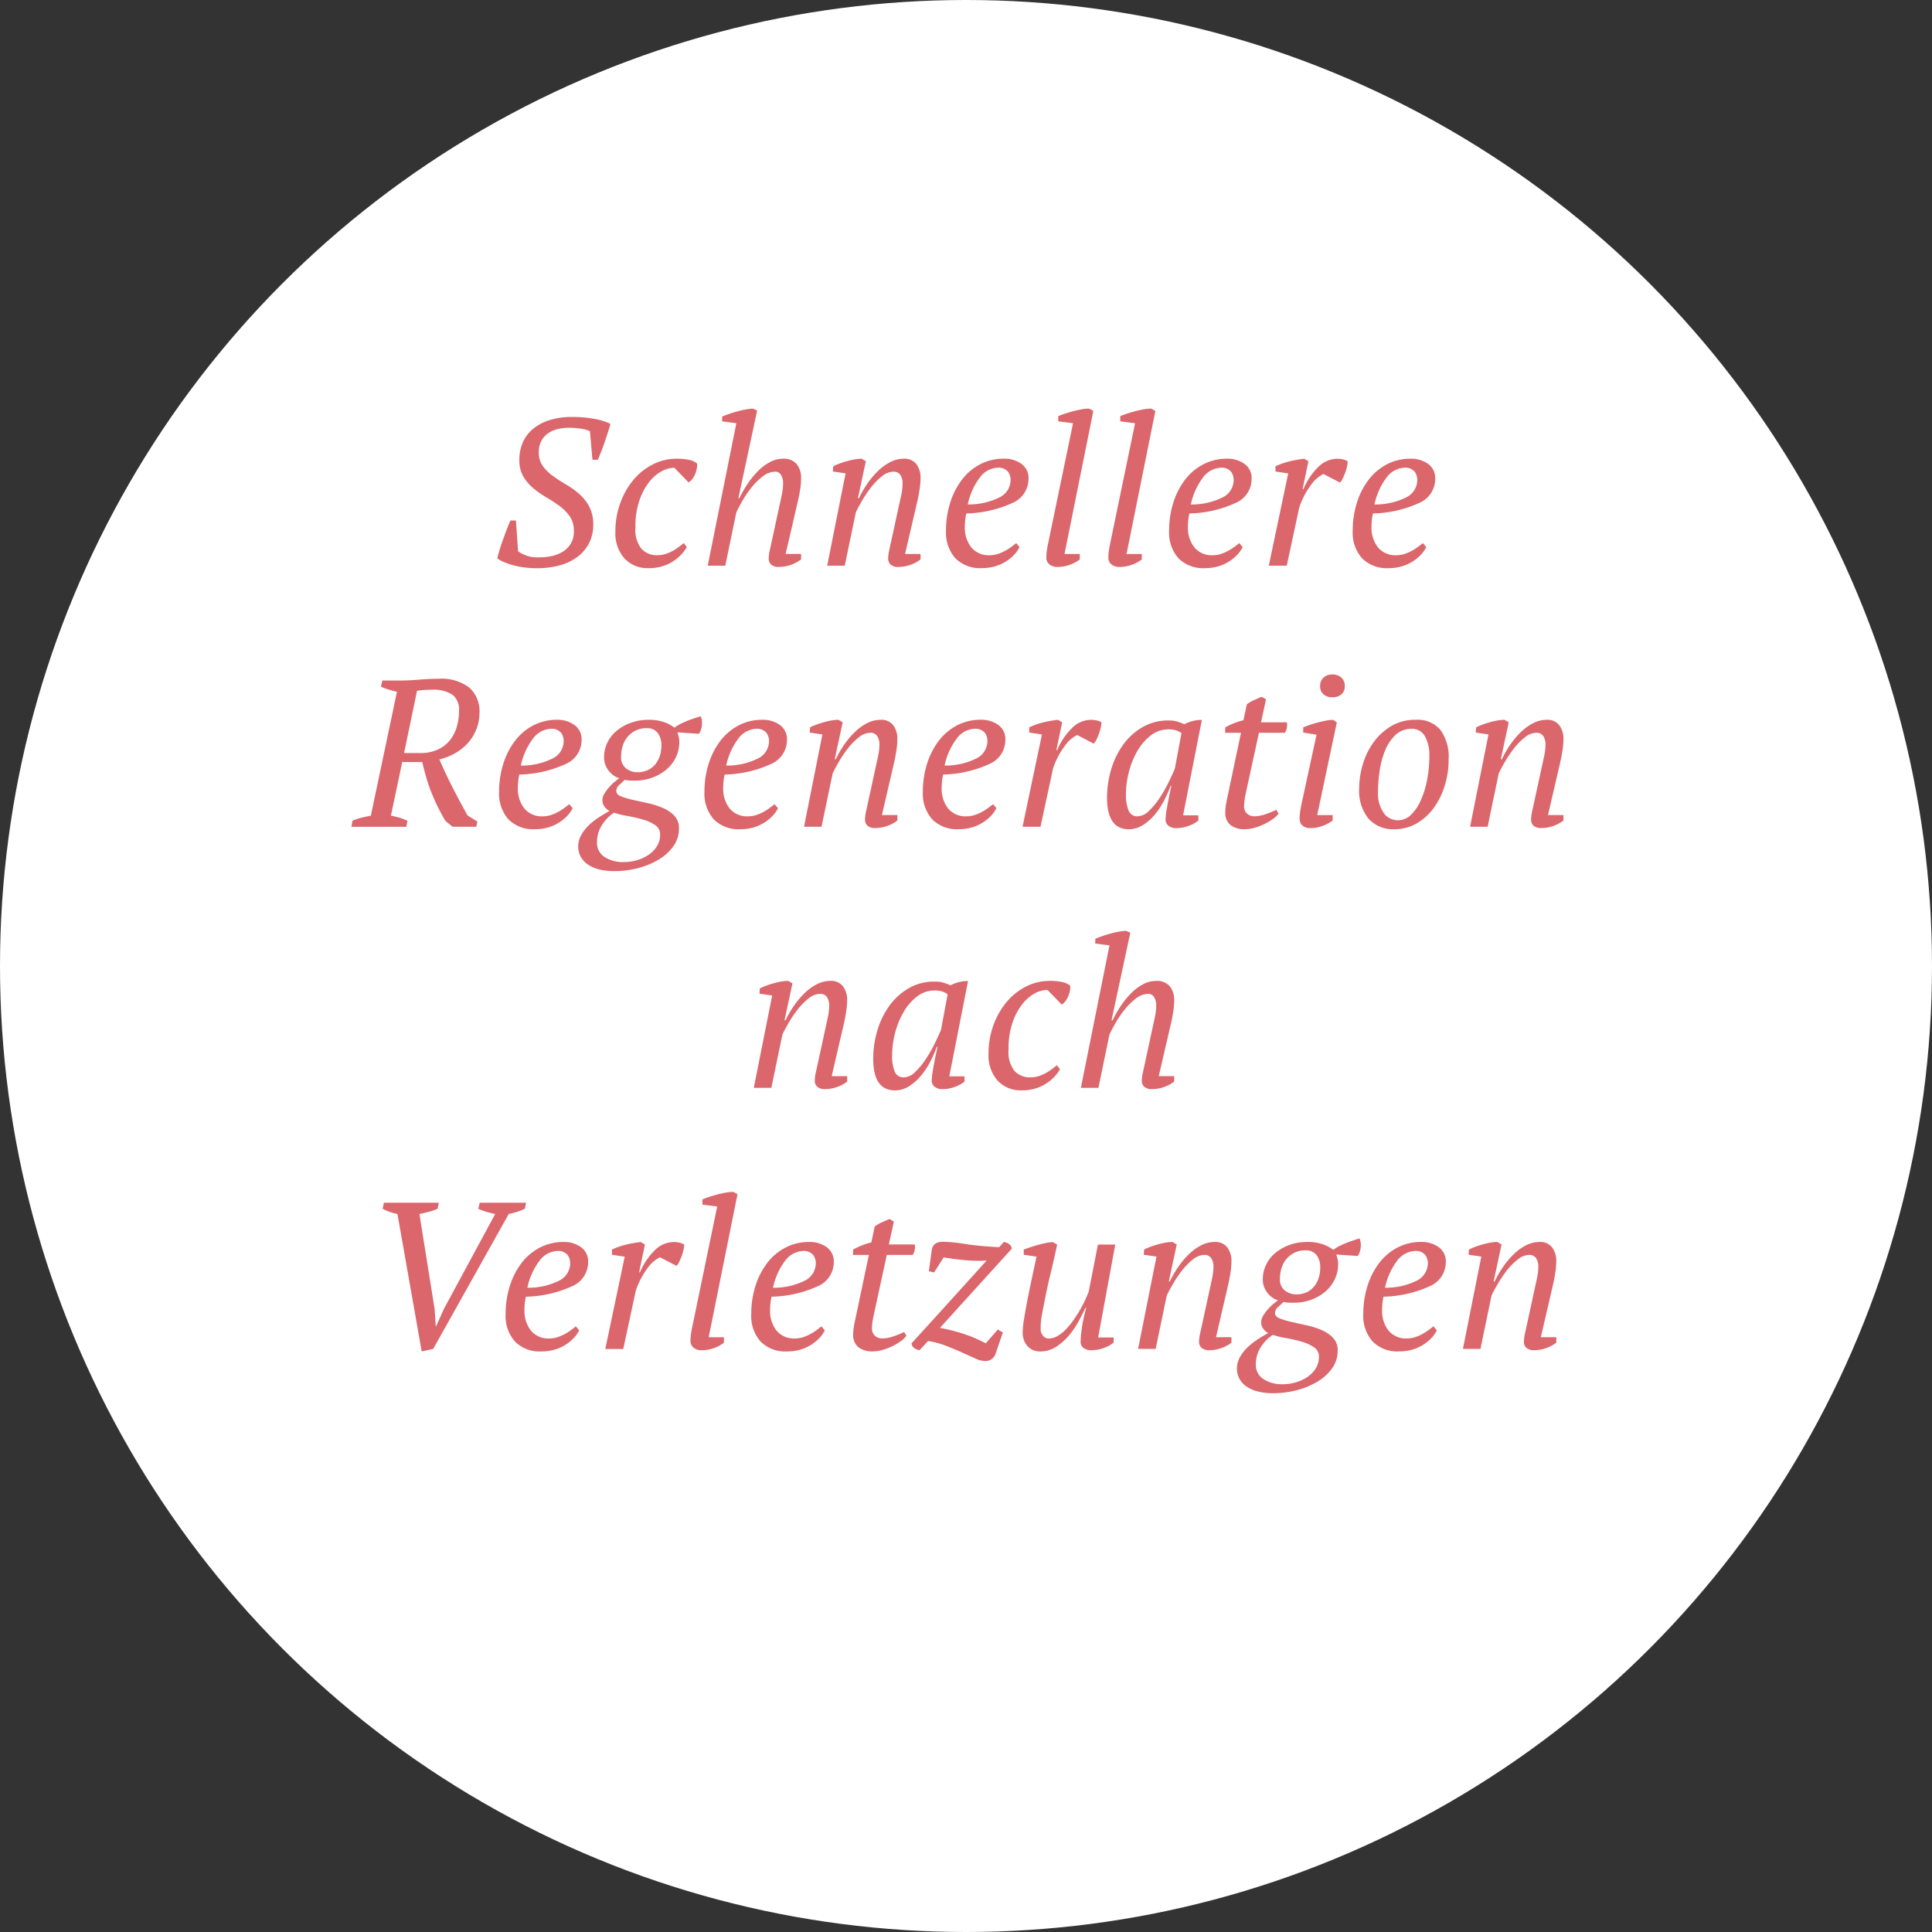
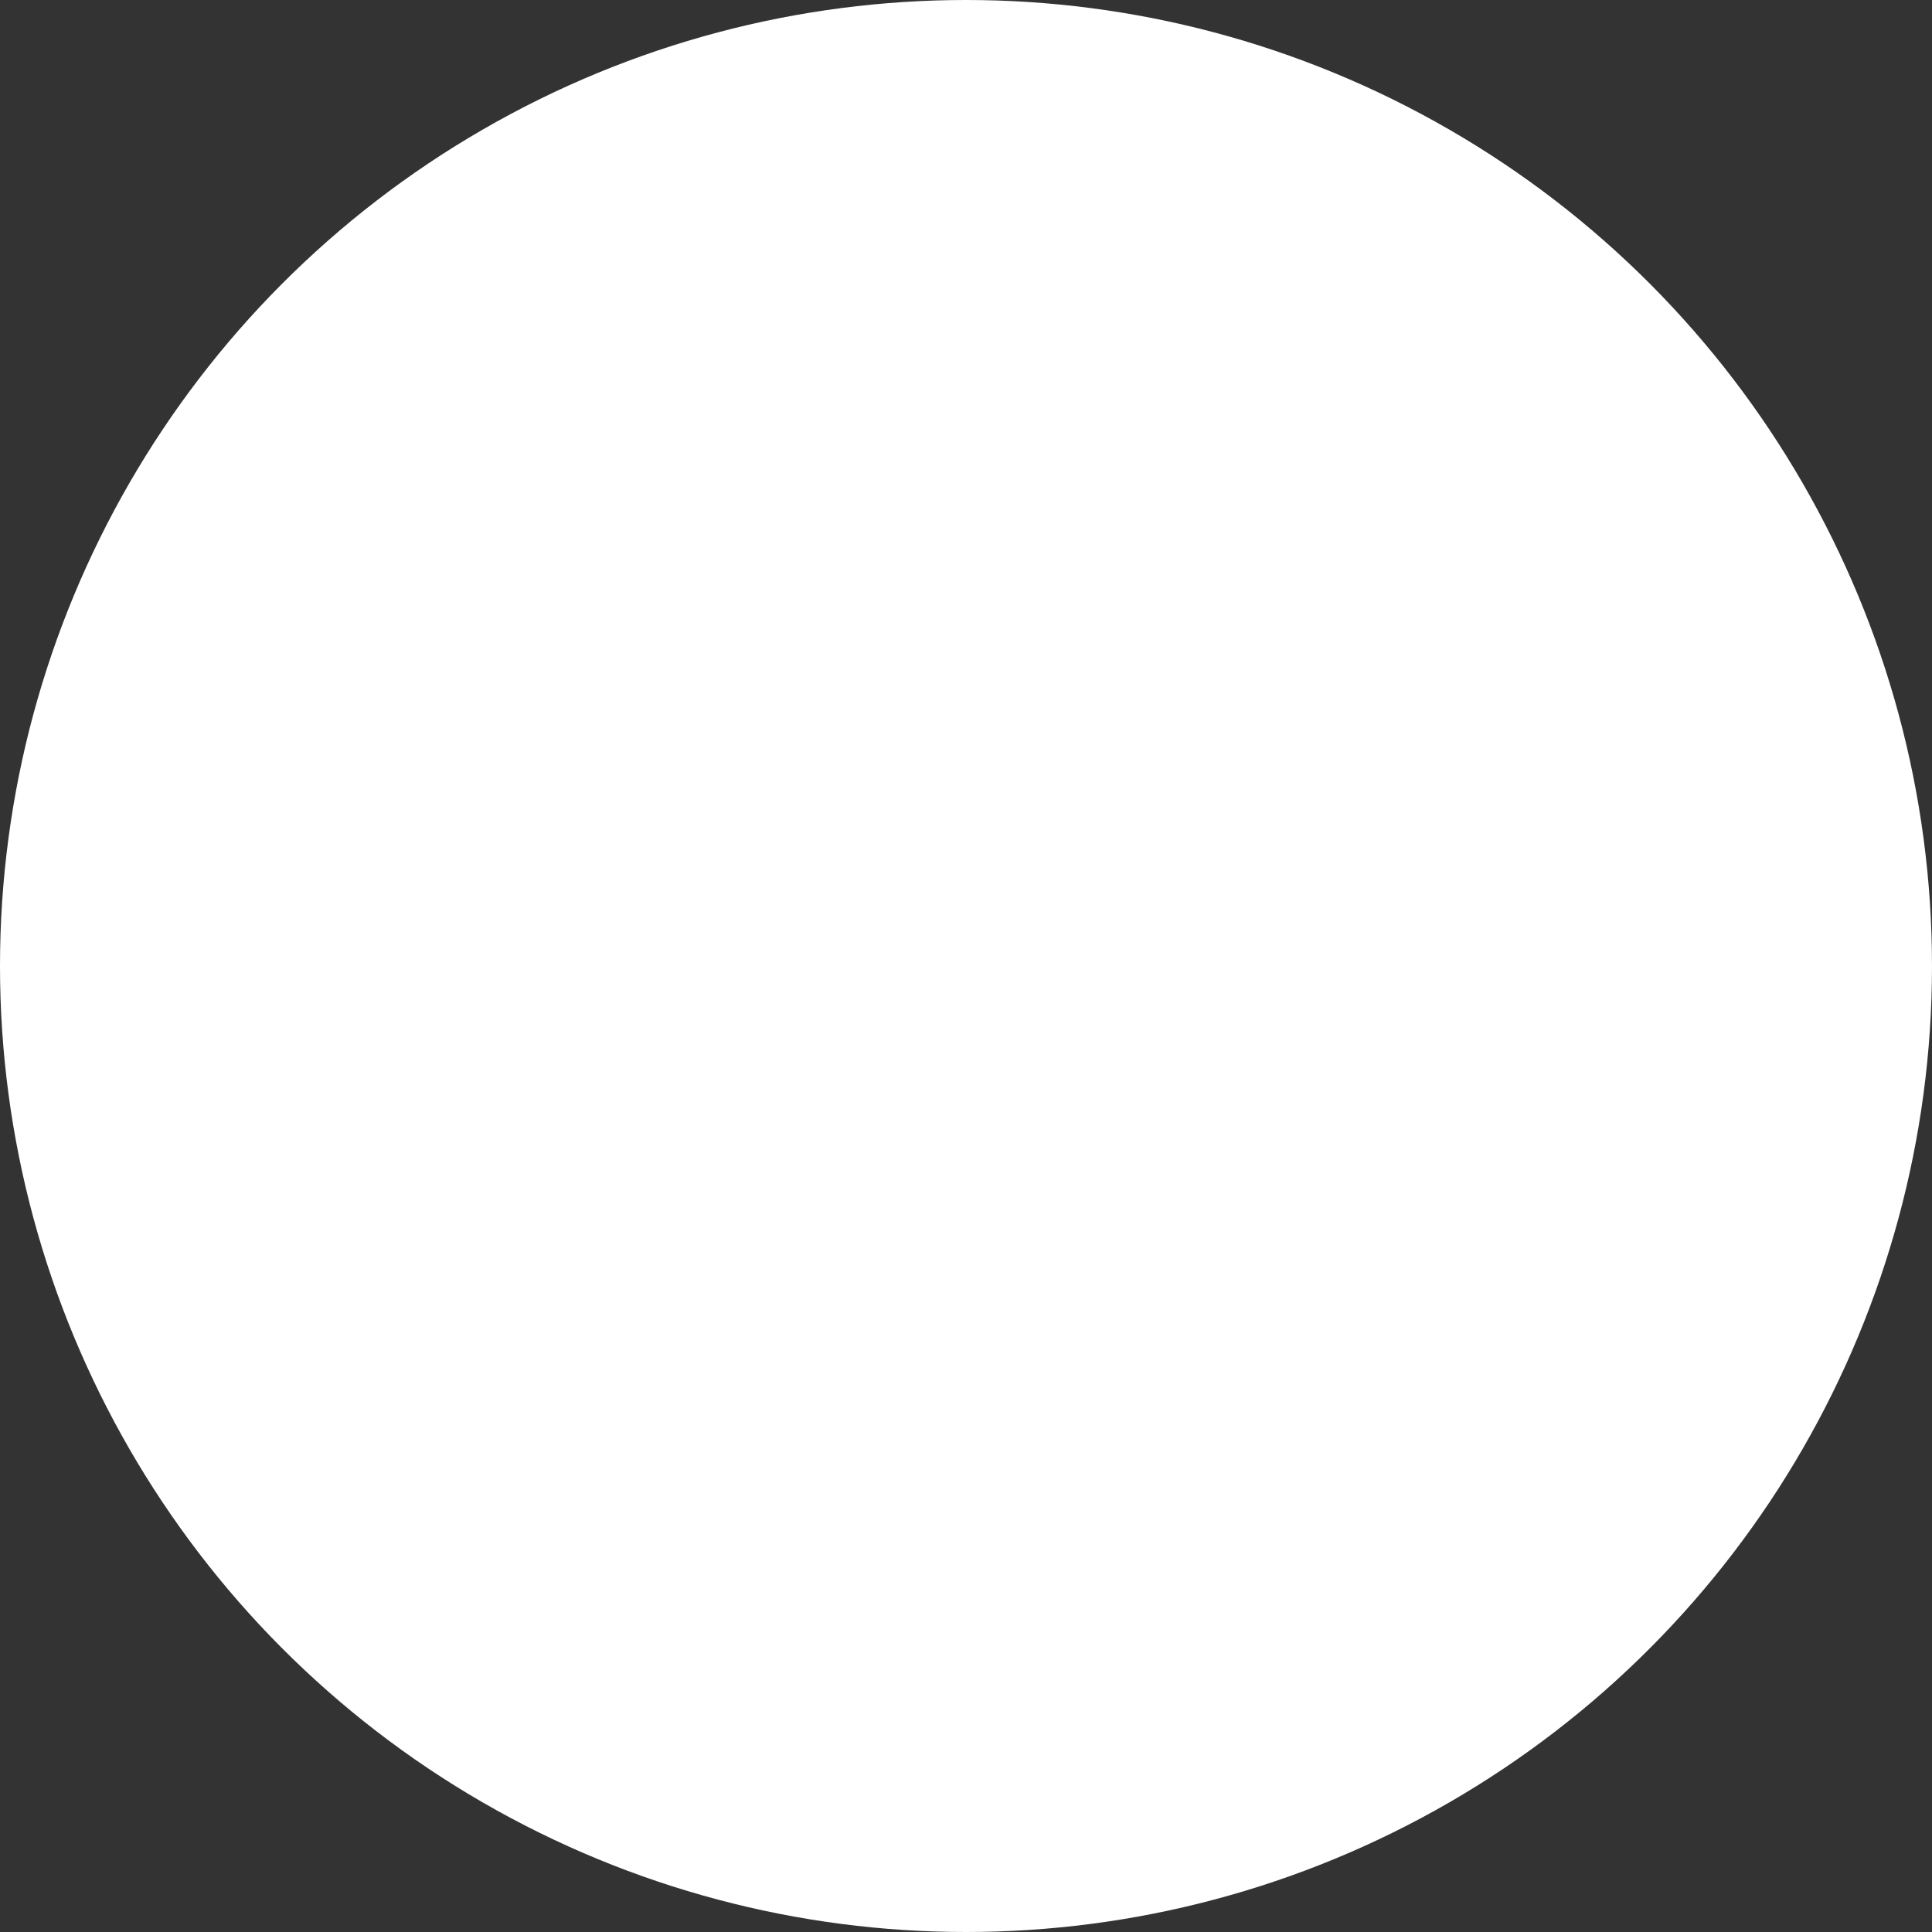
<svg xmlns="http://www.w3.org/2000/svg" width="222" height="222" viewBox="0 0 222 222">
  <rect x="0" y="0" width="222" height="222" fill="#333333" stroke="none" />
  <g id="Gruppe_320" data-name="Gruppe 320" transform="translate(-1333 -2053)">
    <circle id="Ellipse_42" data-name="Ellipse 42" cx="111" cy="111" r="111" transform="translate(1333 2053)" fill="#fff" />
-     <path id="Pfad_316" data-name="Pfad 316" d="M59.532,22.344a3.619,3.619,0,0,0,.888.468,3.192,3.192,0,0,0,1.32.228,6.952,6.952,0,0,0,1.536-.12,4.1,4.1,0,0,0,1.344-.5,2.63,2.63,0,0,0,1.32-2.424,2.827,2.827,0,0,0-.468-1.656,5.117,5.117,0,0,0-1.164-1.188,16.2,16.2,0,0,0-1.5-.984,11.126,11.126,0,0,1-1.5-1.044,5.259,5.259,0,0,1-1.164-1.356,3.7,3.7,0,0,1-.468-1.932,4.924,4.924,0,0,1,.4-2A4.181,4.181,0,0,1,61.248,8.28a5.624,5.624,0,0,1,1.908-1.008,8.438,8.438,0,0,1,2.568-.36,13.552,13.552,0,0,1,2.616.228,6.944,6.944,0,0,1,1.8.564q-.1.408-.276.948l-.372,1.116q-.192.576-.408,1.116t-.384.948h-.624l-.288-3.288a3.817,3.817,0,0,0-1.044-.288,9.266,9.266,0,0,0-1.38-.1,5.292,5.292,0,0,0-1.356.168,3.2,3.2,0,0,0-1.1.516,2.43,2.43,0,0,0-.732.876,2.76,2.76,0,0,0-.264,1.248,2.621,2.621,0,0,0,.468,1.6A5.258,5.258,0,0,0,63.54,13.7q.7.5,1.5.972a9.984,9.984,0,0,1,1.5,1.068A5.2,5.2,0,0,1,67.7,17.2a4.313,4.313,0,0,1,.468,2.1,4.6,4.6,0,0,1-.444,2.04,4.53,4.53,0,0,1-1.272,1.572,5.953,5.953,0,0,1-2.04,1.02,9.651,9.651,0,0,1-2.748.36,10.981,10.981,0,0,1-1.476-.1,9.253,9.253,0,0,1-1.3-.264,7.842,7.842,0,0,1-1.044-.372,3.29,3.29,0,0,1-.7-.4q.1-.432.276-1.02t.4-1.188q.216-.6.432-1.164t.408-.972h.624Zm19.392-.48a4.807,4.807,0,0,1-.672.888,4.953,4.953,0,0,1-2.2,1.332,5.231,5.231,0,0,1-1.5.2,3.617,3.617,0,0,1-2.808-1.128,4.377,4.377,0,0,1-1.032-3.072,9.476,9.476,0,0,1,.552-3.252,8.823,8.823,0,0,1,1.5-2.664A7.105,7.105,0,0,1,75,12.372a5.926,5.926,0,0,1,2.748-.66,6.309,6.309,0,0,1,1.488.144,1.978,1.978,0,0,1,.864.408,2.168,2.168,0,0,1-.036.588,3.057,3.057,0,0,1-.192.636,2.585,2.585,0,0,1-.336.576,1.138,1.138,0,0,1-.42.36l-1.632-1.68a3.329,3.329,0,0,0-1.62.5,4.837,4.837,0,0,0-1.44,1.368,7.553,7.553,0,0,0-1.032,2.148,9.01,9.01,0,0,0-.372,2.844,3.5,3.5,0,0,0,.66,2.424,2.365,2.365,0,0,0,1.86.768,3.055,3.055,0,0,0,.948-.144,4.541,4.541,0,0,0,.828-.36,5.817,5.817,0,0,0,.7-.456q.312-.24.552-.432ZM82.98,7.416V6.864q.36-.144.8-.3t.924-.288q.48-.132.936-.216a7.074,7.074,0,0,1,.864-.108l.5.216-2.16,10.08h.12A12.56,12.56,0,0,1,86,14.46a9.587,9.587,0,0,1,1.212-1.44,5.434,5.434,0,0,1,1.332-.96,3.135,3.135,0,0,1,1.416-.348,1.893,1.893,0,0,1,1.6.636,2.492,2.492,0,0,1,.492,1.572,8.77,8.77,0,0,1-.12,1.392q-.12.744-.288,1.44l-1.368,5.9h1.776v.624a4.2,4.2,0,0,1-2.5.864,1.274,1.274,0,0,1-.96-.288.908.908,0,0,1-.264-.624,4.526,4.526,0,0,1,.12-.972q.12-.54.24-1.092l.864-4.008q.168-.744.3-1.392a6.251,6.251,0,0,0,.132-1.248,1.732,1.732,0,0,0-.24-.936A.733.733,0,0,0,89.1,13.2a2.356,2.356,0,0,0-1.44.528A7.471,7.471,0,0,0,86.364,15a11.51,11.51,0,0,0-1.056,1.548q-.456.8-.7,1.332L83.34,24H81.324L84.612,7.632Zm20.3,9.744q.168-.744.3-1.38a6.187,6.187,0,0,0,.132-1.26,1.669,1.669,0,0,0-.252-.936.891.891,0,0,0-.8-.384,2.148,2.148,0,0,0-1.32.528A7.247,7.247,0,0,0,100.092,15a14.178,14.178,0,0,0-1.044,1.548q-.468.8-.708,1.332L97.068,24H95.052l2.112-10.608L95.7,13.176l.048-.6a7.658,7.658,0,0,1,.756-.324q.42-.156.864-.276t.864-.192a4.636,4.636,0,0,1,.78-.072l.48.288-.912,4.248h.12a11.893,11.893,0,0,1,1.044-1.788,9.285,9.285,0,0,1,1.248-1.44,5.656,5.656,0,0,1,1.38-.96,3.332,3.332,0,0,1,1.464-.348,1.71,1.71,0,0,1,1.476.636,2.621,2.621,0,0,1,.468,1.6,9.1,9.1,0,0,1-.12,1.32q-.12.792-.288,1.488L104,22.656h1.776v.624a3.927,3.927,0,0,1-1.164.624,4.011,4.011,0,0,1-1.332.24,1.274,1.274,0,0,1-.96-.288.908.908,0,0,1-.264-.624,4.616,4.616,0,0,1,.12-1q.12-.54.24-1.092Zm13.872,4.7a3.462,3.462,0,0,1-.624.888,4.907,4.907,0,0,1-2.208,1.332,5.267,5.267,0,0,1-1.488.2,3.989,3.989,0,0,1-3.06-1.14,4.435,4.435,0,0,1-1.068-3.156,10.568,10.568,0,0,1,.48-3.216,8.555,8.555,0,0,1,1.344-2.64,6.309,6.309,0,0,1,2.1-1.776,5.827,5.827,0,0,1,2.748-.648,3.33,3.33,0,0,1,1.98.588,2,2,0,0,1,.828,1.74,3,3,0,0,1-1.692,2.688A13.452,13.452,0,0,1,111.036,18a5.84,5.84,0,0,0-.132.792q-.036.384-.036.744a3.641,3.641,0,0,0,.732,2.352,2.591,2.591,0,0,0,2.148.912,2.9,2.9,0,0,0,.9-.144,4.918,4.918,0,0,0,.84-.36,6.178,6.178,0,0,0,.72-.456q.324-.24.564-.432Zm-2.52-9.12a2.7,2.7,0,0,0-1.92.972,7.842,7.842,0,0,0-1.512,3.252,7.943,7.943,0,0,0,3.624-.8,2.246,2.246,0,0,0,1.3-2.028,1.608,1.608,0,0,0-.3-.936A1.412,1.412,0,0,0,114.636,12.744ZM123.3,7.632l-1.7-.216v-.6q.336-.144.78-.288t.936-.276q.492-.132.972-.216a5.061,5.061,0,0,1,.864-.084l.48.264-3.312,16.44h1.752v.624a3.927,3.927,0,0,1-1.164.624,4.011,4.011,0,0,1-1.332.24,1.428,1.428,0,0,1-1.02-.312.972.972,0,0,1-.324-.72,5.993,5.993,0,0,1,.072-.936q.072-.456.192-1.008Zm7.128,0-1.7-.216v-.6q.336-.144.78-.288t.936-.276q.492-.132.972-.216a5.061,5.061,0,0,1,.864-.084l.48.264-3.312,16.44H131.2v.624a3.927,3.927,0,0,1-1.164.624,4.011,4.011,0,0,1-1.332.24,1.428,1.428,0,0,1-1.02-.312.972.972,0,0,1-.324-.72,5.993,5.993,0,0,1,.072-.936q.072-.456.192-1.008Zm12.36,14.232a3.462,3.462,0,0,1-.624.888,4.907,4.907,0,0,1-2.208,1.332,5.267,5.267,0,0,1-1.488.2,3.989,3.989,0,0,1-3.06-1.14,4.435,4.435,0,0,1-1.068-3.156,10.568,10.568,0,0,1,.48-3.216,8.554,8.554,0,0,1,1.344-2.64,6.309,6.309,0,0,1,2.1-1.776,5.827,5.827,0,0,1,2.748-.648,3.33,3.33,0,0,1,1.98.588,2,2,0,0,1,.828,1.74,3,3,0,0,1-1.692,2.688A13.452,13.452,0,0,1,136.668,18a5.841,5.841,0,0,0-.132.792q-.036.384-.036.744a3.641,3.641,0,0,0,.732,2.352,2.591,2.591,0,0,0,2.148.912,2.9,2.9,0,0,0,.9-.144,4.918,4.918,0,0,0,.84-.36,6.18,6.18,0,0,0,.72-.456q.324-.24.564-.432Zm-2.52-9.12a2.7,2.7,0,0,0-1.92.972,7.842,7.842,0,0,0-1.512,3.252,7.943,7.943,0,0,0,3.624-.8,2.246,2.246,0,0,0,1.3-2.028,1.608,1.608,0,0,0-.3-.936A1.412,1.412,0,0,0,140.268,12.744Zm11.808.72a3.765,3.765,0,0,0-1.4,1.212,9.218,9.218,0,0,0-1.38,2.628l-1.44,6.7h-2.064l2.232-10.608-1.464-.216v-.6a8.414,8.414,0,0,1,1.7-.588,13.059,13.059,0,0,1,1.608-.276l.48.288-.672,3.192h.1a7.638,7.638,0,0,1,1.7-2.532,3.113,3.113,0,0,1,2.16-.948,3.3,3.3,0,0,1,.624.06,1.9,1.9,0,0,1,.6.228,2.917,2.917,0,0,1-.072.564,5,5,0,0,1-.2.708q-.132.36-.288.684a1.8,1.8,0,0,1-.324.492Zm11.808,8.4a3.462,3.462,0,0,1-.624.888,4.907,4.907,0,0,1-2.208,1.332,5.267,5.267,0,0,1-1.488.2,3.989,3.989,0,0,1-3.06-1.14,4.435,4.435,0,0,1-1.068-3.156,10.568,10.568,0,0,1,.48-3.216,8.554,8.554,0,0,1,1.344-2.64,6.309,6.309,0,0,1,2.1-1.776,5.827,5.827,0,0,1,2.748-.648,3.33,3.33,0,0,1,1.98.588,2,2,0,0,1,.828,1.74,3,3,0,0,1-1.692,2.688A13.452,13.452,0,0,1,157.764,18a5.841,5.841,0,0,0-.132.792q-.036.384-.036.744a3.641,3.641,0,0,0,.732,2.352,2.591,2.591,0,0,0,2.148.912,2.9,2.9,0,0,0,.9-.144,4.918,4.918,0,0,0,.84-.36,6.18,6.18,0,0,0,.72-.456q.324-.24.564-.432Zm-2.52-9.12a2.7,2.7,0,0,0-1.92.972,7.842,7.842,0,0,0-1.512,3.252,7.943,7.943,0,0,0,3.624-.8,2.246,2.246,0,0,0,1.3-2.028,1.608,1.608,0,0,0-.3-.936A1.412,1.412,0,0,0,161.364,12.744ZM44.916,52.728a7.984,7.984,0,0,1,1.9.576l-.12.7H40.38l.12-.7a6.945,6.945,0,0,1,1.092-.36q.516-.12,1.02-.216l3-14.232q-.576-.144-1.044-.288a5.288,5.288,0,0,1-.8-.312l.168-.7h2.112q.96,0,2.124-.1t2.22-.1a5.253,5.253,0,0,1,3.54,1.02,3.641,3.641,0,0,1,1.164,2.892,5.085,5.085,0,0,1-.324,1.8,5.26,5.26,0,0,1-.912,1.56,5.792,5.792,0,0,1-1.44,1.212,6.838,6.838,0,0,1-1.932.78q.7,1.632,1.524,3.24T53.724,52.7l1.128.7-.12.6H52l-.816-.672q-.5-.84-.9-1.656t-.72-1.632q-.324-.816-.576-1.68t-.468-1.8h-2.3ZM49.6,38.256q-.552,0-.948.036t-.732.084l-1.488,7.152h1.7a4.848,4.848,0,0,0,2.148-.384A3.823,3.823,0,0,0,51.7,44.052a4.51,4.51,0,0,0,.792-1.548,6.31,6.31,0,0,0,.252-1.776,2.184,2.184,0,0,0-.732-1.884A3.945,3.945,0,0,0,49.6,38.256ZM65.8,51.864a3.462,3.462,0,0,1-.624.888,4.907,4.907,0,0,1-2.208,1.332,5.267,5.267,0,0,1-1.488.2,3.989,3.989,0,0,1-3.06-1.14,4.435,4.435,0,0,1-1.068-3.156,10.568,10.568,0,0,1,.48-3.216,8.555,8.555,0,0,1,1.344-2.64,6.309,6.309,0,0,1,2.1-1.776,5.827,5.827,0,0,1,2.748-.648A3.33,3.33,0,0,1,66,42.3a2,2,0,0,1,.828,1.74,3,3,0,0,1-1.692,2.688A13.452,13.452,0,0,1,59.676,48a5.84,5.84,0,0,0-.132.792q-.036.384-.036.744a3.641,3.641,0,0,0,.732,2.352,2.591,2.591,0,0,0,2.148.912,2.9,2.9,0,0,0,.9-.144,4.918,4.918,0,0,0,.84-.36,6.179,6.179,0,0,0,.72-.456q.324-.24.564-.432Zm-2.52-9.12a2.7,2.7,0,0,0-1.92.972,7.842,7.842,0,0,0-1.512,3.252,7.943,7.943,0,0,0,3.624-.8,2.246,2.246,0,0,0,1.3-2.028,1.608,1.608,0,0,0-.3-.936A1.412,1.412,0,0,0,63.276,42.744Zm11.208-1.032A5.211,5.211,0,0,1,76.368,42a4.254,4.254,0,0,1,1.14.624,2.988,2.988,0,0,1,.576-.384q.36-.192.768-.36t.84-.312q.432-.144.816-.264a1.171,1.171,0,0,1,.12.36,2.222,2.222,0,0,1,.036.528,2.575,2.575,0,0,1-.1.588,1.762,1.762,0,0,1-.252.54l-2.472-.168q.072.216.144.492a2.424,2.424,0,0,1,.072.612,4.013,4.013,0,0,1-.4,1.776,4.245,4.245,0,0,1-1.092,1.4,5.28,5.28,0,0,1-1.62.924A5.679,5.679,0,0,1,73,48.7q-.408,0-.66-.012a3.214,3.214,0,0,1-.564-.084,6.937,6.937,0,0,1-.588.564.935.935,0,0,0-.372.708q0,.408.528.624a8.475,8.475,0,0,0,1.332.4q.8.18,1.74.384a9.421,9.421,0,0,1,1.74.552,4.029,4.029,0,0,1,1.332.9,2.03,2.03,0,0,1,.528,1.464,3.43,3.43,0,0,1-.636,2.028,5.566,5.566,0,0,1-1.68,1.536,8.827,8.827,0,0,1-2.376.984,10.639,10.639,0,0,1-2.7.348,6.912,6.912,0,0,1-1.9-.228,3.763,3.763,0,0,1-1.3-.624,2.535,2.535,0,0,1-.744-.9,2.427,2.427,0,0,1-.24-1.056,2.661,2.661,0,0,1,.3-1.248,4.622,4.622,0,0,1,.8-1.092,7.135,7.135,0,0,1,1.152-.948q.648-.432,1.344-.816a1.666,1.666,0,0,1-.588-.516,1.241,1.241,0,0,1-.228-.732,1.465,1.465,0,0,1,.24-.756,5.017,5.017,0,0,1,.564-.756,5.853,5.853,0,0,1,.648-.624q.324-.264.492-.384a2,2,0,0,1-.588-.264,2.532,2.532,0,0,1-.564-.5,2.692,2.692,0,0,1-.432-.72,2.375,2.375,0,0,1-.168-.912,3.809,3.809,0,0,1,.4-1.728,4.071,4.071,0,0,1,1.092-1.356,5.4,5.4,0,0,1,1.608-.888A5.837,5.837,0,0,1,74.484,41.712Zm-2.76,16.344A5.191,5.191,0,0,0,73.2,57.84a4.755,4.755,0,0,0,1.32-.612,3.309,3.309,0,0,0,.96-.984,2.439,2.439,0,0,0,.372-1.332,1.269,1.269,0,0,0-.588-1.116,5,5,0,0,0-1.428-.636,16.731,16.731,0,0,0-1.74-.4,10.769,10.769,0,0,1-1.548-.372A4.663,4.663,0,0,0,69,54.1a3.625,3.625,0,0,0-.4,1.656,1.911,1.911,0,0,0,.828,1.692A3.853,3.853,0,0,0,71.724,58.056Zm2.568-15.384a2.779,2.779,0,0,0-1.236.264,2.879,2.879,0,0,0-.924.708,2.949,2.949,0,0,0-.576,1.044,4.149,4.149,0,0,0-.192,1.272,1.557,1.557,0,0,0,.588,1.344,2.089,2.089,0,0,0,1.26.432,2.792,2.792,0,0,0,1.236-.252,2.5,2.5,0,0,0,.864-.684,2.9,2.9,0,0,0,.516-.984A3.935,3.935,0,0,0,76,44.664a2.314,2.314,0,0,0-.42-1.44A1.511,1.511,0,0,0,74.292,42.672Zm15.1,9.192a3.462,3.462,0,0,1-.624.888,4.907,4.907,0,0,1-2.208,1.332,5.267,5.267,0,0,1-1.488.2,3.989,3.989,0,0,1-3.06-1.14,4.435,4.435,0,0,1-1.068-3.156,10.568,10.568,0,0,1,.48-3.216,8.555,8.555,0,0,1,1.344-2.64,6.309,6.309,0,0,1,2.1-1.776,5.827,5.827,0,0,1,2.748-.648,3.33,3.33,0,0,1,1.98.588,2,2,0,0,1,.828,1.74,3,3,0,0,1-1.692,2.688A13.452,13.452,0,0,1,83.268,48a5.84,5.84,0,0,0-.132.792q-.036.384-.036.744a3.641,3.641,0,0,0,.732,2.352,2.591,2.591,0,0,0,2.148.912,2.9,2.9,0,0,0,.9-.144,4.918,4.918,0,0,0,.84-.36,6.179,6.179,0,0,0,.72-.456q.324-.24.564-.432Zm-2.52-9.12a2.7,2.7,0,0,0-1.92.972,7.842,7.842,0,0,0-1.512,3.252,7.943,7.943,0,0,0,3.624-.8,2.246,2.246,0,0,0,1.3-2.028,1.608,1.608,0,0,0-.3-.936A1.412,1.412,0,0,0,86.868,42.744ZM100.62,47.16q.168-.744.3-1.38a6.187,6.187,0,0,0,.132-1.26,1.669,1.669,0,0,0-.252-.936.891.891,0,0,0-.8-.384,2.148,2.148,0,0,0-1.32.528A7.247,7.247,0,0,0,97.428,45a14.178,14.178,0,0,0-1.044,1.548q-.468.8-.708,1.332L94.4,54H92.388L94.5,43.392l-1.464-.216.048-.6a7.659,7.659,0,0,1,.756-.324q.42-.156.864-.276t.864-.192a4.636,4.636,0,0,1,.78-.072l.48.288-.912,4.248h.12A11.893,11.893,0,0,1,97.08,44.46a9.285,9.285,0,0,1,1.248-1.44,5.656,5.656,0,0,1,1.38-.96,3.332,3.332,0,0,1,1.464-.348,1.71,1.71,0,0,1,1.476.636,2.621,2.621,0,0,1,.468,1.6,9.1,9.1,0,0,1-.12,1.32q-.12.792-.288,1.488l-1.368,5.9h1.776v.624a3.927,3.927,0,0,1-1.164.624,4.011,4.011,0,0,1-1.332.24,1.274,1.274,0,0,1-.96-.288.908.908,0,0,1-.264-.624,4.615,4.615,0,0,1,.12-1q.12-.54.24-1.092Zm13.872,4.7a3.462,3.462,0,0,1-.624.888,4.907,4.907,0,0,1-2.208,1.332,5.267,5.267,0,0,1-1.488.2,3.989,3.989,0,0,1-3.06-1.14,4.435,4.435,0,0,1-1.068-3.156,10.568,10.568,0,0,1,.48-3.216,8.555,8.555,0,0,1,1.344-2.64,6.309,6.309,0,0,1,2.1-1.776,5.827,5.827,0,0,1,2.748-.648,3.33,3.33,0,0,1,1.98.588,2,2,0,0,1,.828,1.74,3,3,0,0,1-1.692,2.688A13.452,13.452,0,0,1,108.372,48a5.84,5.84,0,0,0-.132.792q-.036.384-.036.744a3.641,3.641,0,0,0,.732,2.352,2.591,2.591,0,0,0,2.148.912,2.9,2.9,0,0,0,.9-.144,4.918,4.918,0,0,0,.84-.36,6.179,6.179,0,0,0,.72-.456q.324-.24.564-.432Zm-2.52-9.12a2.7,2.7,0,0,0-1.92.972,7.842,7.842,0,0,0-1.512,3.252,7.943,7.943,0,0,0,3.624-.8,2.246,2.246,0,0,0,1.3-2.028,1.608,1.608,0,0,0-.3-.936A1.412,1.412,0,0,0,111.972,42.744Zm11.808.72a3.765,3.765,0,0,0-1.4,1.212A9.218,9.218,0,0,0,121,47.3l-1.44,6.7h-2.064l2.232-10.608-1.464-.216v-.6a8.414,8.414,0,0,1,1.7-.588,13.06,13.06,0,0,1,1.608-.276l.48.288-.672,3.192h.1a7.638,7.638,0,0,1,1.7-2.532,3.113,3.113,0,0,1,2.16-.948,3.3,3.3,0,0,1,.624.06,1.9,1.9,0,0,1,.6.228,2.917,2.917,0,0,1-.072.564,5,5,0,0,1-.2.708q-.132.36-.288.684a1.8,1.8,0,0,1-.324.492Zm6.936,9.336a1.911,1.911,0,0,0,1.3-.612,8.513,8.513,0,0,0,1.224-1.476,15.4,15.4,0,0,0,1.032-1.8q.456-.936.72-1.56l.768-4.1a2.288,2.288,0,0,0-.648-.336,3.062,3.062,0,0,0-.864-.1,3.232,3.232,0,0,0-2,.684,6.011,6.011,0,0,0-1.536,1.764,9.45,9.45,0,0,0-.984,2.4,10.141,10.141,0,0,0-.348,2.592,4.693,4.693,0,0,0,.3,1.884A1.059,1.059,0,0,0,130.716,52.8Zm3.792-3.5a13.862,13.862,0,0,1-.78,1.752,8.823,8.823,0,0,1-1.08,1.608,5.668,5.668,0,0,1-1.356,1.176,2.981,2.981,0,0,1-1.584.456q-2.5,0-2.5-3.624a11.314,11.314,0,0,1,.48-3.276,9.33,9.33,0,0,1,1.392-2.844,7.171,7.171,0,0,1,2.22-2,5.814,5.814,0,0,1,2.964-.756,3.448,3.448,0,0,1,.96.108,8.353,8.353,0,0,1,.864.324,4.279,4.279,0,0,1,2.016-.5l-2.16,10.968H137.7v.6a3.957,3.957,0,0,1-1.152.624,3.909,3.909,0,0,1-1.32.24,1.373,1.373,0,0,1-1-.3.9.9,0,0,1-.3-.636,9.6,9.6,0,0,1,.168-1.416q.168-.984.5-2.5Zm6.288-6.72a9.218,9.218,0,0,1,1.02-.48,7.133,7.133,0,0,1,1.068-.336l.384-1.824a3.875,3.875,0,0,1,.78-.468q.444-.2.924-.4l.5.288L144.9,42h2.976a1.886,1.886,0,0,1,0,.6,1.481,1.481,0,0,1-.24.6H144.66l-1.512,6.96q-.1.456-.144.8a4.686,4.686,0,0,0-.048.636,1.1,1.1,0,0,0,.36.912,1.239,1.239,0,0,0,.792.288,4.07,4.07,0,0,0,1.284-.228,9.614,9.614,0,0,0,1.26-.516l.264.432a2.7,2.7,0,0,1-.648.624,6.631,6.631,0,0,1-.972.576,6.843,6.843,0,0,1-1.128.432,4.065,4.065,0,0,1-1.116.168,2.583,2.583,0,0,1-1.656-.48,1.791,1.791,0,0,1-.6-1.488,5.151,5.151,0,0,1,.06-.744q.06-.408.156-.84L142.6,43.2h-1.824Zm8.952.6v-.6q.36-.144.816-.3T151.5,42q.48-.12.912-.2a4.075,4.075,0,0,1,.768-.084l.432.288-2.256,10.656h1.776v.624a4.325,4.325,0,0,1-1.176.624,3.909,3.909,0,0,1-1.32.24,1.339,1.339,0,0,1-1-.312,1.008,1.008,0,0,1-.3-.72,6,6,0,0,1,.072-.936q.072-.456.192-1.008l1.68-7.752Zm1.944-5.328a1.283,1.283,0,0,1,.384-.984,1.414,1.414,0,0,1,1.008-.36,1.483,1.483,0,0,1,1.056.36,1.283,1.283,0,0,1,.384.984,1.178,1.178,0,0,1-.384.936,1.549,1.549,0,0,1-1.056.336,1.475,1.475,0,0,1-1.008-.336A1.178,1.178,0,0,1,151.692,37.848Zm4.488,11.688a9.606,9.606,0,0,1,.4-2.652,8.315,8.315,0,0,1,1.212-2.532,6.8,6.8,0,0,1,2.04-1.9,5.389,5.389,0,0,1,2.856-.744,3.44,3.44,0,0,1,2.82,1.152,5.261,5.261,0,0,1,.948,3.408A10.073,10.073,0,0,1,166,49.308a8.592,8.592,0,0,1-1.272,2.556,6.363,6.363,0,0,1-1.968,1.764,5.027,5.027,0,0,1-2.544.66,3.8,3.8,0,0,1-2.94-1.188A5.109,5.109,0,0,1,156.18,49.536Zm6.024-6.792a2.68,2.68,0,0,0-1.92.768,5.307,5.307,0,0,0-1.176,1.848,10.139,10.139,0,0,0-.6,2.376,17.9,17.9,0,0,0-.168,2.328,3.921,3.921,0,0,0,.624,2.3,1.953,1.953,0,0,0,1.68.888,2.1,2.1,0,0,0,1.5-.636,5.324,5.324,0,0,0,1.128-1.68,10.656,10.656,0,0,0,.72-2.364,14.175,14.175,0,0,0,.252-2.664,4.59,4.59,0,0,0-.492-2.28A1.7,1.7,0,0,0,162.2,42.744Zm14.952,4.416q.168-.744.3-1.38a6.187,6.187,0,0,0,.132-1.26,1.669,1.669,0,0,0-.252-.936.891.891,0,0,0-.8-.384,2.148,2.148,0,0,0-1.32.528A7.246,7.246,0,0,0,173.964,45a14.176,14.176,0,0,0-1.044,1.548q-.468.8-.708,1.332L170.94,54h-2.016l2.112-10.608-1.464-.216.048-.6a7.658,7.658,0,0,1,.756-.324q.42-.156.864-.276t.864-.192a4.636,4.636,0,0,1,.78-.072l.48.288-.912,4.248h.12a11.893,11.893,0,0,1,1.044-1.788,9.285,9.285,0,0,1,1.248-1.44,5.656,5.656,0,0,1,1.38-.96,3.332,3.332,0,0,1,1.464-.348,1.71,1.71,0,0,1,1.476.636,2.621,2.621,0,0,1,.468,1.6,9.1,9.1,0,0,1-.12,1.32q-.12.792-.288,1.488l-1.368,5.9h1.776v.624a3.927,3.927,0,0,1-1.164.624,4.011,4.011,0,0,1-1.332.24,1.274,1.274,0,0,1-.96-.288.908.908,0,0,1-.264-.624,4.615,4.615,0,0,1,.12-1q.12-.54.24-1.092Zm-82.308,30q.168-.744.3-1.38a6.188,6.188,0,0,0,.132-1.26,1.669,1.669,0,0,0-.252-.936.891.891,0,0,0-.8-.384,2.148,2.148,0,0,0-1.32.528A7.247,7.247,0,0,0,91.656,75a14.178,14.178,0,0,0-1.044,1.548q-.468.8-.708,1.332L88.632,84H86.616l2.112-10.608-1.464-.216.048-.6a7.656,7.656,0,0,1,.756-.324q.42-.156.864-.276t.864-.192a4.636,4.636,0,0,1,.78-.072l.48.288-.912,4.248h.12a11.893,11.893,0,0,1,1.044-1.788,9.285,9.285,0,0,1,1.248-1.44,5.656,5.656,0,0,1,1.38-.96,3.332,3.332,0,0,1,1.464-.348,1.71,1.71,0,0,1,1.476.636,2.621,2.621,0,0,1,.468,1.6,9.1,9.1,0,0,1-.12,1.32q-.12.792-.288,1.488l-1.368,5.9h1.776v.624a3.927,3.927,0,0,1-1.164.624,4.011,4.011,0,0,1-1.332.24,1.274,1.274,0,0,1-.96-.288.908.908,0,0,1-.264-.624,4.615,4.615,0,0,1,.12-1q.12-.54.24-1.092Zm9,5.64a1.911,1.911,0,0,0,1.3-.612,8.514,8.514,0,0,0,1.224-1.476,15.4,15.4,0,0,0,1.032-1.8q.456-.936.72-1.56l.768-4.1a2.287,2.287,0,0,0-.648-.336,3.062,3.062,0,0,0-.864-.1,3.232,3.232,0,0,0-2,.684,6.011,6.011,0,0,0-1.536,1.764,9.45,9.45,0,0,0-.984,2.4,10.141,10.141,0,0,0-.348,2.592,4.693,4.693,0,0,0,.3,1.884A1.059,1.059,0,0,0,103.848,82.8Zm3.792-3.5a13.862,13.862,0,0,1-.78,1.752,8.824,8.824,0,0,1-1.08,1.608,5.667,5.667,0,0,1-1.356,1.176,2.981,2.981,0,0,1-1.584.456q-2.5,0-2.5-3.624a11.314,11.314,0,0,1,.48-3.276,9.33,9.33,0,0,1,1.392-2.844,7.171,7.171,0,0,1,2.22-2,5.814,5.814,0,0,1,2.964-.756,3.448,3.448,0,0,1,.96.108,8.352,8.352,0,0,1,.864.324,4.279,4.279,0,0,1,2.016-.5L109.08,82.68h1.752v.6a3.957,3.957,0,0,1-1.152.624,3.909,3.909,0,0,1-1.32.24,1.373,1.373,0,0,1-1-.3.9.9,0,0,1-.3-.636,9.6,9.6,0,0,1,.168-1.416q.168-.984.5-2.5Zm14.16,2.568a4.807,4.807,0,0,1-.672.888,4.953,4.953,0,0,1-2.2,1.332,5.231,5.231,0,0,1-1.5.2,3.617,3.617,0,0,1-2.808-1.128,4.377,4.377,0,0,1-1.032-3.072,9.476,9.476,0,0,1,.552-3.252,8.823,8.823,0,0,1,1.5-2.664,7.105,7.105,0,0,1,2.232-1.8,5.926,5.926,0,0,1,2.748-.66,6.309,6.309,0,0,1,1.488.144,1.978,1.978,0,0,1,.864.408,2.168,2.168,0,0,1-.036.588,3.057,3.057,0,0,1-.192.636,2.585,2.585,0,0,1-.336.576,1.138,1.138,0,0,1-.42.36l-1.632-1.68a3.329,3.329,0,0,0-1.62.5,4.837,4.837,0,0,0-1.44,1.368,7.553,7.553,0,0,0-1.032,2.148,9.01,9.01,0,0,0-.372,2.844,3.5,3.5,0,0,0,.66,2.424,2.365,2.365,0,0,0,1.86.768,3.055,3.055,0,0,0,.948-.144,4.541,4.541,0,0,0,.828-.36,5.817,5.817,0,0,0,.7-.456q.312-.24.552-.432Zm4.056-14.448v-.552q.36-.144.8-.3t.924-.288q.48-.132.936-.216a7.074,7.074,0,0,1,.864-.108l.5.216-2.16,10.08h.12a12.561,12.561,0,0,1,1.032-1.788,9.588,9.588,0,0,1,1.212-1.44,5.433,5.433,0,0,1,1.332-.96,3.135,3.135,0,0,1,1.416-.348,1.893,1.893,0,0,1,1.6.636,2.492,2.492,0,0,1,.492,1.572,8.77,8.77,0,0,1-.12,1.392q-.12.744-.288,1.44l-1.368,5.9h1.776v.624a4.2,4.2,0,0,1-2.5.864,1.274,1.274,0,0,1-.96-.288.908.908,0,0,1-.264-.624,4.526,4.526,0,0,1,.12-.972q.12-.54.24-1.092l.864-4.008q.168-.744.3-1.392a6.251,6.251,0,0,0,.132-1.248,1.732,1.732,0,0,0-.24-.936.733.733,0,0,0-.648-.384,2.356,2.356,0,0,0-1.44.528A7.47,7.47,0,0,0,129.24,75a11.51,11.51,0,0,0-1.056,1.548q-.456.8-.7,1.332L126.216,84H124.2l3.288-16.368ZM56.9,98.5q-.552-.12-1.032-.264a7.67,7.67,0,0,1-.912-.336l.168-.7h5.328l-.144.7a7.255,7.255,0,0,1-.852.336q-.444.144-1,.264L49.776,114l-1.32.288L45.672,98.5a7.207,7.207,0,0,1-.972-.276,5.844,5.844,0,0,1-.732-.324l.144-.7h6.312l-.144.7a6.416,6.416,0,0,1-.984.336q-.552.144-1.1.264l1.752,10.968.12,1.92h.048L51,109.416Zm9.648,13.368a3.462,3.462,0,0,1-.624.888,4.907,4.907,0,0,1-2.208,1.332,5.267,5.267,0,0,1-1.488.2,3.989,3.989,0,0,1-3.06-1.14,4.435,4.435,0,0,1-1.068-3.156,10.568,10.568,0,0,1,.48-3.216,8.555,8.555,0,0,1,1.344-2.64,6.309,6.309,0,0,1,2.1-1.776,5.827,5.827,0,0,1,2.748-.648,3.33,3.33,0,0,1,1.98.588,2,2,0,0,1,.828,1.74,3,3,0,0,1-1.692,2.688A13.452,13.452,0,0,1,60.432,108a5.84,5.84,0,0,0-.132.792q-.036.384-.036.744A3.641,3.641,0,0,0,61,111.888a2.591,2.591,0,0,0,2.148.912,2.9,2.9,0,0,0,.9-.144,4.918,4.918,0,0,0,.84-.36,6.178,6.178,0,0,0,.72-.456q.324-.24.564-.432Zm-2.52-9.12a2.7,2.7,0,0,0-1.92.972,7.842,7.842,0,0,0-1.512,3.252,7.943,7.943,0,0,0,3.624-.8,2.246,2.246,0,0,0,1.3-2.028,1.608,1.608,0,0,0-.3-.936A1.412,1.412,0,0,0,64.032,102.744Zm11.808.72a3.765,3.765,0,0,0-1.4,1.212,9.218,9.218,0,0,0-1.38,2.628l-1.44,6.7H69.552l2.232-10.608-1.464-.216v-.6a8.414,8.414,0,0,1,1.7-.588,13.058,13.058,0,0,1,1.608-.276l.48.288-.672,3.192h.1a7.638,7.638,0,0,1,1.7-2.532,3.113,3.113,0,0,1,2.16-.948,3.3,3.3,0,0,1,.624.06,1.9,1.9,0,0,1,.6.228,2.917,2.917,0,0,1-.072.564,5,5,0,0,1-.2.708q-.132.36-.288.684a1.8,1.8,0,0,1-.324.492Zm6.576-5.832-1.7-.216v-.6q.336-.144.78-.288t.936-.276q.492-.132.972-.216a5.061,5.061,0,0,1,.864-.084l.48.264-3.312,16.44h1.752v.624a3.927,3.927,0,0,1-1.164.624,4.011,4.011,0,0,1-1.332.24,1.428,1.428,0,0,1-1.02-.312.972.972,0,0,1-.324-.72,5.993,5.993,0,0,1,.072-.936q.072-.456.192-1.008Zm12.36,14.232a3.462,3.462,0,0,1-.624.888,4.907,4.907,0,0,1-2.208,1.332,5.267,5.267,0,0,1-1.488.2,3.989,3.989,0,0,1-3.06-1.14,4.435,4.435,0,0,1-1.068-3.156,10.568,10.568,0,0,1,.48-3.216,8.555,8.555,0,0,1,1.344-2.64,6.309,6.309,0,0,1,2.1-1.776A5.827,5.827,0,0,1,93,101.712a3.33,3.33,0,0,1,1.98.588,2,2,0,0,1,.828,1.74,3,3,0,0,1-1.692,2.688A13.452,13.452,0,0,1,88.656,108a5.84,5.84,0,0,0-.132.792q-.036.384-.036.744a3.641,3.641,0,0,0,.732,2.352,2.591,2.591,0,0,0,2.148.912,2.9,2.9,0,0,0,.9-.144,4.918,4.918,0,0,0,.84-.36,6.178,6.178,0,0,0,.72-.456q.324-.24.564-.432Zm-2.52-9.12a2.7,2.7,0,0,0-1.92.972,7.842,7.842,0,0,0-1.512,3.252,7.943,7.943,0,0,0,3.624-.8,2.246,2.246,0,0,0,1.3-2.028,1.608,1.608,0,0,0-.3-.936A1.412,1.412,0,0,0,92.256,102.744Zm5.784-.168a9.217,9.217,0,0,1,1.02-.48,7.132,7.132,0,0,1,1.068-.336l.384-1.824a3.875,3.875,0,0,1,.78-.468q.444-.2.924-.4l.5.288-.576,2.64h2.976a1.886,1.886,0,0,1,0,.6,1.481,1.481,0,0,1-.24.6H101.9l-1.512,6.96q-.1.456-.144.8a4.686,4.686,0,0,0-.048.636,1.1,1.1,0,0,0,.36.912,1.239,1.239,0,0,0,.792.288,4.07,4.07,0,0,0,1.284-.228,9.614,9.614,0,0,0,1.26-.516l.264.432a2.7,2.7,0,0,1-.648.624,6.631,6.631,0,0,1-.972.576,6.842,6.842,0,0,1-1.128.432,4.065,4.065,0,0,1-1.116.168,2.583,2.583,0,0,1-1.656-.48,1.791,1.791,0,0,1-.6-1.488,5.15,5.15,0,0,1,.06-.744q.06-.408.156-.84L99.84,103.2H98.016Zm10.056,7.1,5.28-5.832a15.453,15.453,0,0,1-2.34-.036q-1.26-.108-2.6-.324l-1.1,1.728-.6-.144.336-2.448q.144-.936,1.3-.936a17.947,17.947,0,0,1,2.508.252q1.644.252,3.924.372l.552-.6a1.391,1.391,0,0,1,.588.24.745.745,0,0,1,.324.528l-8.256,9.1a21.141,21.141,0,0,1,2.76.708,15.315,15.315,0,0,1,2.5,1.068l1.392-1.584.576.336-.84,2.448a1.238,1.238,0,0,1-.432.6,1.222,1.222,0,0,1-.768.24,2.893,2.893,0,0,1-1.128-.3q-.672-.3-1.524-.684t-1.836-.768a9.8,9.8,0,0,0-2.064-.552l-.984,1.056a1.481,1.481,0,0,1-.6-.24.682.682,0,0,1-.312-.552Zm19.872,3v.6a3.927,3.927,0,0,1-1.164.624,4.011,4.011,0,0,1-1.332.24,1.411,1.411,0,0,1-1-.288.857.857,0,0,1-.3-.624,14.3,14.3,0,0,1,.12-1.452,16.888,16.888,0,0,1,.528-2.484h-.1q-.312.672-.78,1.536a9.664,9.664,0,0,1-1.116,1.632,6.486,6.486,0,0,1-1.476,1.3,3.345,3.345,0,0,1-1.836.528,1.9,1.9,0,0,1-1.416-.588,2.284,2.284,0,0,1-.576-1.668,10.6,10.6,0,0,1,.168-1.56q.168-1.032.408-2.256t.516-2.508q.276-1.284.492-2.316l-1.464-.216v-.6q.384-.144.828-.288t.888-.264q.444-.12.852-.2a5.753,5.753,0,0,1,.744-.108l.528.288q-.384,1.8-.78,3.42t-.732,3.42q-.12.576-.252,1.284a8.46,8.46,0,0,0-.132,1.548,1.186,1.186,0,0,0,.276.816.83.83,0,0,0,.636.312,2.06,2.06,0,0,0,1.056-.312,4.463,4.463,0,0,0,1-.816,9.714,9.714,0,0,0,.888-1.116q.42-.612.756-1.212t.564-1.116q.228-.516.348-.828l1.056-5.4h1.992l-1.968,10.68Zm11.04-5.52q.168-.744.3-1.38a6.188,6.188,0,0,0,.132-1.26,1.669,1.669,0,0,0-.252-.936.891.891,0,0,0-.8-.384,2.148,2.148,0,0,0-1.32.528A7.246,7.246,0,0,0,135.816,105a14.176,14.176,0,0,0-1.044,1.548q-.468.8-.708,1.332L132.792,114h-2.016l2.112-10.608-1.464-.216.048-.6a7.655,7.655,0,0,1,.756-.324q.42-.156.864-.276t.864-.192a4.636,4.636,0,0,1,.78-.072l.48.288-.912,4.248h.12a11.893,11.893,0,0,1,1.044-1.788,9.285,9.285,0,0,1,1.248-1.44,5.656,5.656,0,0,1,1.38-.96,3.332,3.332,0,0,1,1.464-.348,1.71,1.71,0,0,1,1.476.636,2.621,2.621,0,0,1,.468,1.6,9.1,9.1,0,0,1-.12,1.32q-.12.792-.288,1.488l-1.368,5.9H141.5v.624a3.926,3.926,0,0,1-1.164.624,4.011,4.011,0,0,1-1.332.24,1.274,1.274,0,0,1-.96-.288.908.908,0,0,1-.264-.624,4.615,4.615,0,0,1,.12-1q.12-.54.24-1.092Zm11.184-5.448a5.211,5.211,0,0,1,1.884.288,4.254,4.254,0,0,1,1.14.624,2.988,2.988,0,0,1,.576-.384q.36-.192.768-.36t.84-.312q.432-.144.816-.264a1.171,1.171,0,0,1,.12.36,2.222,2.222,0,0,1,.036.528,2.575,2.575,0,0,1-.1.588,1.762,1.762,0,0,1-.252.54l-2.472-.168q.072.216.144.492a2.424,2.424,0,0,1,.072.612,4.013,4.013,0,0,1-.4,1.776,4.245,4.245,0,0,1-1.092,1.4,5.28,5.28,0,0,1-1.62.924,5.679,5.679,0,0,1-1.956.336q-.408,0-.66-.012a3.215,3.215,0,0,1-.564-.084,6.937,6.937,0,0,1-.588.564.935.935,0,0,0-.372.708q0,.408.528.624a8.476,8.476,0,0,0,1.332.4q.8.18,1.74.384a9.421,9.421,0,0,1,1.74.552,4.029,4.029,0,0,1,1.332.9,2.03,2.03,0,0,1,.528,1.464,3.43,3.43,0,0,1-.636,2.028,5.565,5.565,0,0,1-1.68,1.536,8.827,8.827,0,0,1-2.376.984,10.639,10.639,0,0,1-2.7.348,6.912,6.912,0,0,1-1.9-.228,3.763,3.763,0,0,1-1.3-.624,2.535,2.535,0,0,1-.744-.9,2.427,2.427,0,0,1-.24-1.056,2.661,2.661,0,0,1,.3-1.248,4.622,4.622,0,0,1,.8-1.092,7.134,7.134,0,0,1,1.152-.948q.648-.432,1.344-.816a1.666,1.666,0,0,1-.588-.516,1.241,1.241,0,0,1-.228-.732,1.465,1.465,0,0,1,.24-.756,5.017,5.017,0,0,1,.564-.756,5.851,5.851,0,0,1,.648-.624q.324-.264.492-.384a2,2,0,0,1-.588-.264,2.532,2.532,0,0,1-.564-.5,2.692,2.692,0,0,1-.432-.72,2.375,2.375,0,0,1-.168-.912,3.809,3.809,0,0,1,.4-1.728,4.071,4.071,0,0,1,1.092-1.356,5.4,5.4,0,0,1,1.608-.888A5.837,5.837,0,0,1,150.192,101.712Zm-2.76,16.344a5.191,5.191,0,0,0,1.476-.216,4.754,4.754,0,0,0,1.32-.612,3.309,3.309,0,0,0,.96-.984,2.439,2.439,0,0,0,.372-1.332,1.269,1.269,0,0,0-.588-1.116,5,5,0,0,0-1.428-.636,16.731,16.731,0,0,0-1.74-.4,10.769,10.769,0,0,1-1.548-.372,4.663,4.663,0,0,0-1.548,1.7,3.624,3.624,0,0,0-.4,1.656,1.911,1.911,0,0,0,.828,1.692A3.853,3.853,0,0,0,147.432,118.056ZM150,102.672a2.779,2.779,0,0,0-1.236.264,2.879,2.879,0,0,0-.924.708,2.949,2.949,0,0,0-.576,1.044,4.149,4.149,0,0,0-.192,1.272,1.557,1.557,0,0,0,.588,1.344,2.089,2.089,0,0,0,1.26.432,2.792,2.792,0,0,0,1.236-.252,2.5,2.5,0,0,0,.864-.684,2.9,2.9,0,0,0,.516-.984,3.935,3.935,0,0,0,.168-1.152,2.314,2.314,0,0,0-.42-1.44A1.51,1.51,0,0,0,150,102.672Zm15.1,9.192a3.462,3.462,0,0,1-.624.888,4.907,4.907,0,0,1-2.208,1.332,5.267,5.267,0,0,1-1.488.2,3.989,3.989,0,0,1-3.06-1.14,4.435,4.435,0,0,1-1.068-3.156,10.568,10.568,0,0,1,.48-3.216,8.554,8.554,0,0,1,1.344-2.64,6.309,6.309,0,0,1,2.1-1.776,5.827,5.827,0,0,1,2.748-.648,3.33,3.33,0,0,1,1.98.588,2,2,0,0,1,.828,1.74,3,3,0,0,1-1.692,2.688,13.452,13.452,0,0,1-5.46,1.272,5.841,5.841,0,0,0-.132.792q-.036.384-.036.744a3.641,3.641,0,0,0,.732,2.352,2.591,2.591,0,0,0,2.148.912,2.9,2.9,0,0,0,.9-.144,4.918,4.918,0,0,0,.84-.36,6.179,6.179,0,0,0,.72-.456q.324-.24.564-.432Zm-2.52-9.12a2.7,2.7,0,0,0-1.92.972,7.842,7.842,0,0,0-1.512,3.252,7.943,7.943,0,0,0,3.624-.8,2.246,2.246,0,0,0,1.3-2.028,1.608,1.608,0,0,0-.3-.936A1.412,1.412,0,0,0,162.576,102.744Zm13.752,4.416q.168-.744.3-1.38a6.188,6.188,0,0,0,.132-1.26,1.669,1.669,0,0,0-.252-.936.891.891,0,0,0-.8-.384,2.148,2.148,0,0,0-1.32.528A7.246,7.246,0,0,0,173.136,105a14.176,14.176,0,0,0-1.044,1.548q-.468.8-.708,1.332L170.112,114H168.1l2.112-10.608-1.464-.216.048-.6a7.655,7.655,0,0,1,.756-.324q.42-.156.864-.276t.864-.192a4.636,4.636,0,0,1,.78-.072l.48.288-.912,4.248h.12a11.893,11.893,0,0,1,1.044-1.788,9.285,9.285,0,0,1,1.248-1.44,5.656,5.656,0,0,1,1.38-.96,3.332,3.332,0,0,1,1.464-.348,1.71,1.71,0,0,1,1.476.636,2.621,2.621,0,0,1,.468,1.6,9.1,9.1,0,0,1-.12,1.32q-.12.792-.288,1.488l-1.368,5.9h1.776v.624a3.926,3.926,0,0,1-1.164.624,4.011,4.011,0,0,1-1.332.24,1.274,1.274,0,0,1-.96-.288.908.908,0,0,1-.264-.624,4.615,4.615,0,0,1,.12-1q.12-.54.24-1.092Z" transform="translate(1333 2094)" fill="#db666b" />
  </g>
</svg>